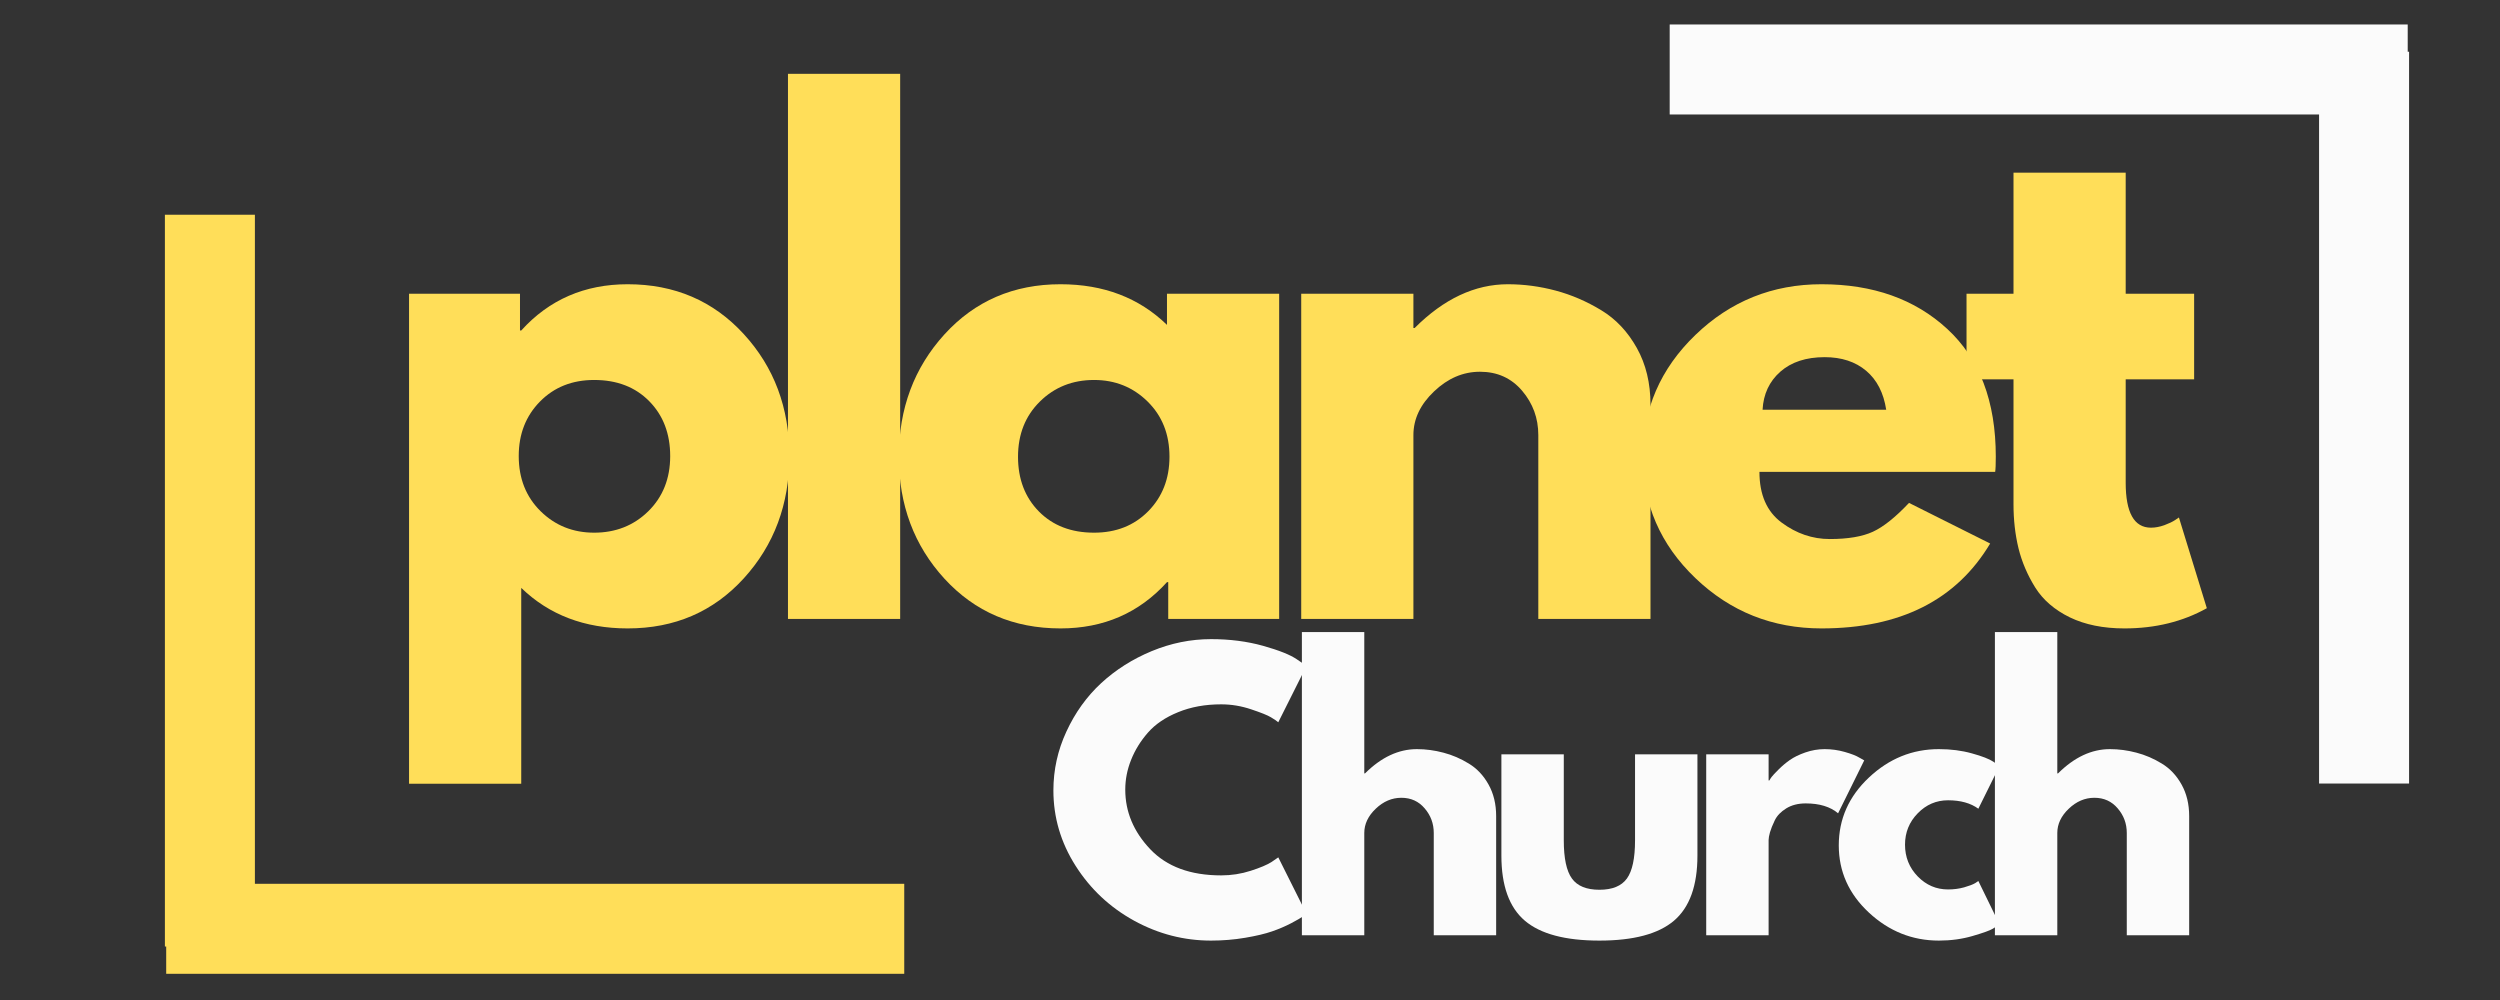
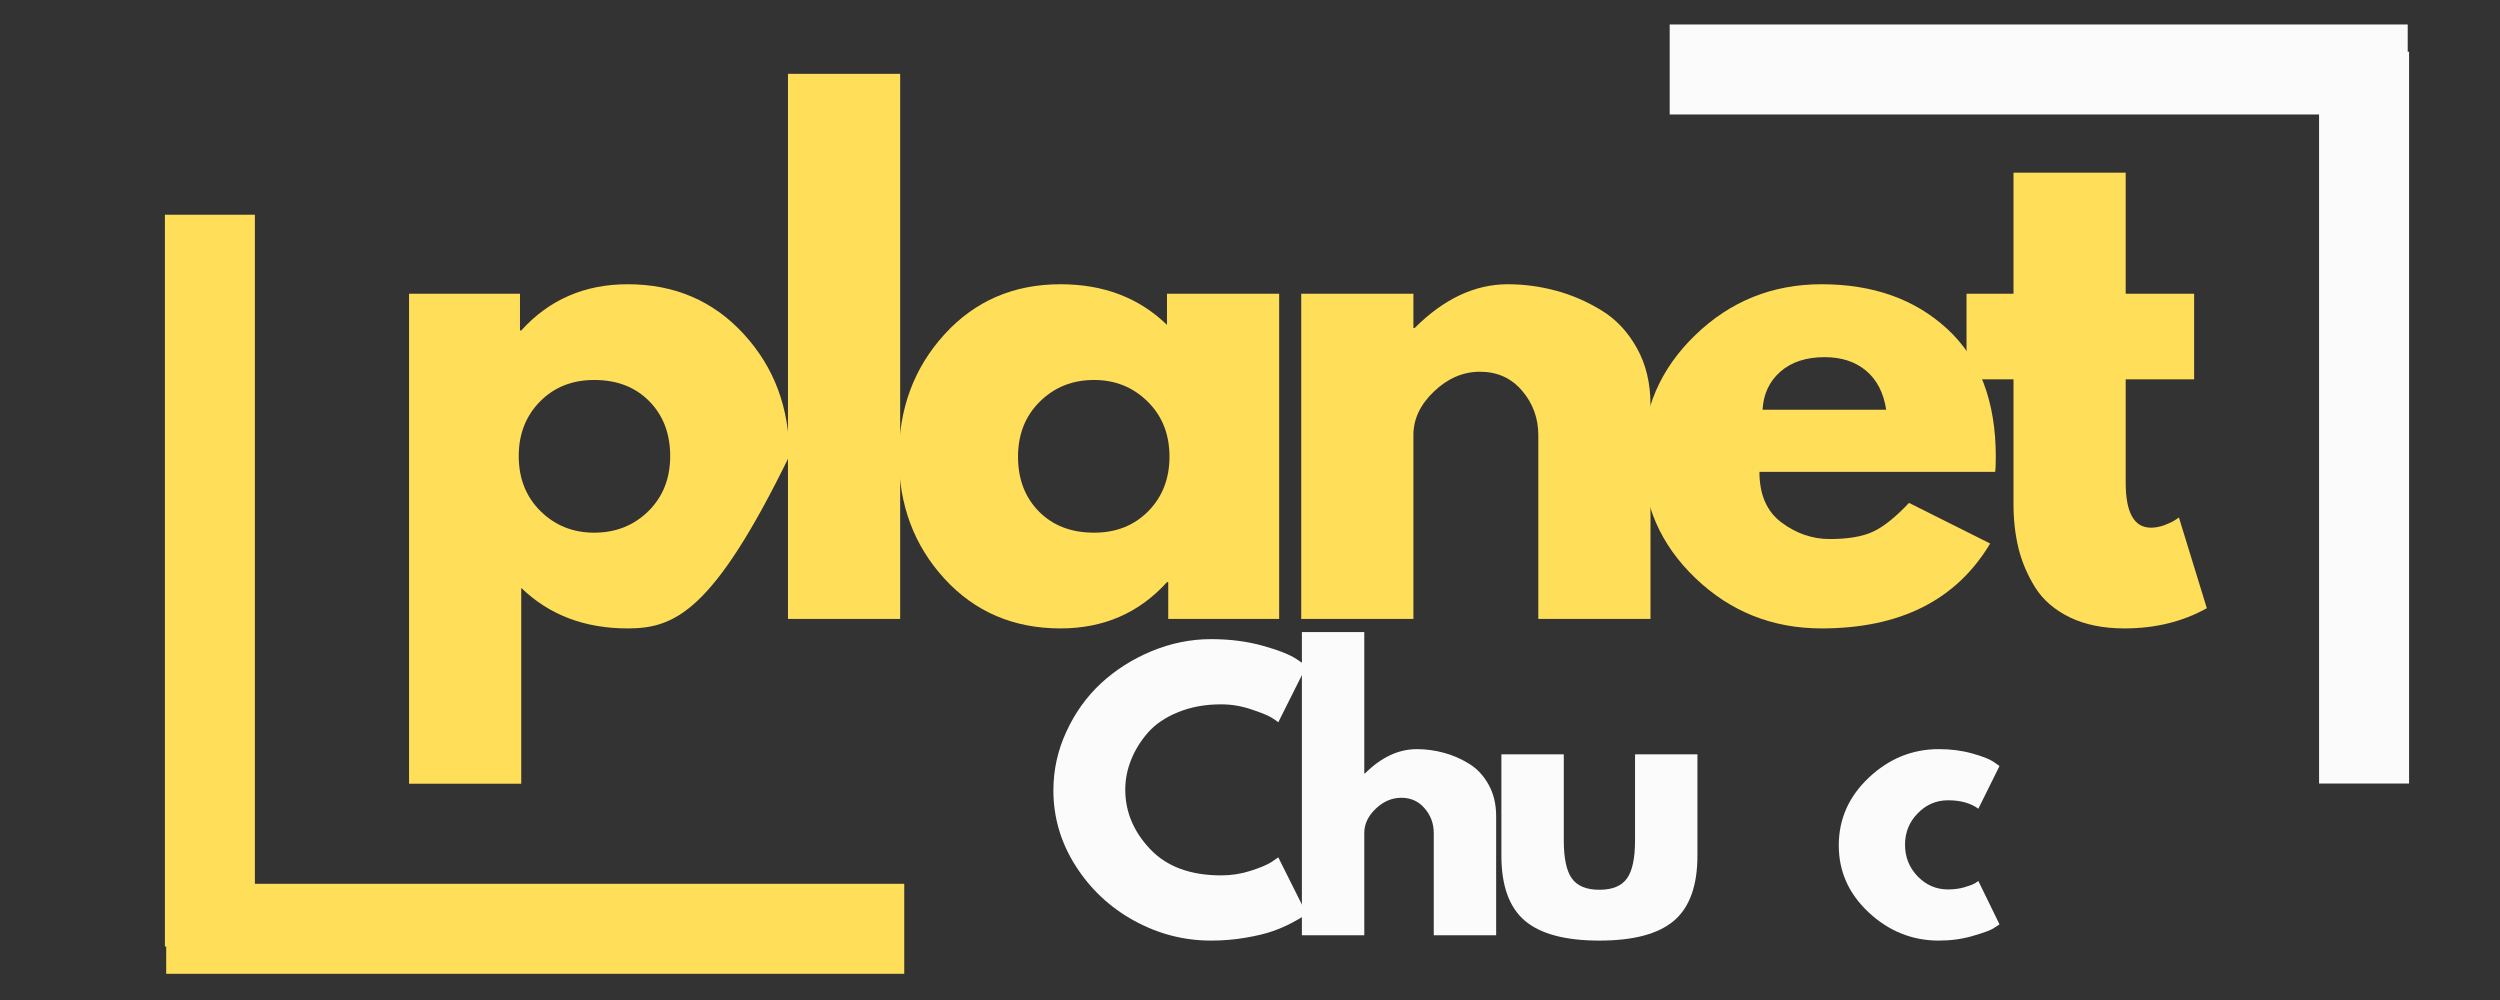
<svg xmlns="http://www.w3.org/2000/svg" width="500" zoomAndPan="magnify" viewBox="0 0 375 150" height="200" preserveAspectRatio="xMidYMid meet" version="1.0">
  <rect x="0" y="0" width="375" height="150" fill="#333333" stroke="none" />
  <defs>
    <g />
    <clipPath id="034d488da9">
      <rect x="0" width="279" y="0" height="120" />
    </clipPath>
    <clipPath id="728e53a2c2">
      <rect x="0" width="174" y="0" height="58" />
    </clipPath>
  </defs>
  <g transform="matrix(1, 0, 0, 1, 54, 7)">
    <g clip-path="url(#034d488da9)">
      <g fill="#ffde59" fill-opacity="1">
        <g transform="translate(1.654, 85.84)">
          <g>
-             <path d="M 55.906 -42.734 C 60.469 -37.766 62.75 -31.664 62.75 -24.438 C 62.75 -17.207 60.469 -11.086 55.906 -6.078 C 51.344 -1.078 45.539 1.422 38.5 1.422 C 32.039 1.422 26.719 -0.602 22.531 -4.656 L 22.531 24.719 L 5.703 24.719 L 5.703 -48.781 L 22.344 -48.781 L 22.344 -43.266 L 22.531 -43.266 C 26.719 -47.891 32.039 -50.203 38.5 -50.203 C 45.539 -50.203 51.344 -47.711 55.906 -42.734 Z M 41.594 -16.156 C 43.781 -18.312 44.875 -21.066 44.875 -24.422 C 44.875 -27.785 43.828 -30.531 41.734 -32.656 C 39.648 -34.781 36.895 -35.844 33.469 -35.844 C 30.176 -35.844 27.469 -34.766 25.344 -32.609 C 23.219 -30.453 22.156 -27.727 22.156 -24.438 C 22.156 -21.07 23.25 -18.312 25.438 -16.156 C 27.625 -14.008 30.301 -12.938 33.469 -12.938 C 36.695 -12.938 39.406 -14.008 41.594 -16.156 Z M 41.594 -16.156 " />
+             <path d="M 55.906 -42.734 C 60.469 -37.766 62.75 -31.664 62.75 -24.438 C 51.344 -1.078 45.539 1.422 38.5 1.422 C 32.039 1.422 26.719 -0.602 22.531 -4.656 L 22.531 24.719 L 5.703 24.719 L 5.703 -48.781 L 22.344 -48.781 L 22.344 -43.266 L 22.531 -43.266 C 26.719 -47.891 32.039 -50.203 38.5 -50.203 C 45.539 -50.203 51.344 -47.711 55.906 -42.734 Z M 41.594 -16.156 C 43.781 -18.312 44.875 -21.066 44.875 -24.422 C 44.875 -27.785 43.828 -30.531 41.734 -32.656 C 39.648 -34.781 36.895 -35.844 33.469 -35.844 C 30.176 -35.844 27.469 -34.766 25.344 -32.609 C 23.219 -30.453 22.156 -27.727 22.156 -24.438 C 22.156 -21.07 23.25 -18.312 25.438 -16.156 C 27.625 -14.008 30.301 -12.938 33.469 -12.938 C 36.695 -12.938 39.406 -14.008 41.594 -16.156 Z M 41.594 -16.156 " />
          </g>
        </g>
      </g>
      <g fill="#ffde59" fill-opacity="1">
        <g transform="translate(58.493, 85.84)">
          <g>
            <path d="M 5.703 0 L 5.703 -81.766 L 22.531 -81.766 L 22.531 0 Z M 5.703 0 " />
          </g>
        </g>
      </g>
      <g fill="#ffde59" fill-opacity="1">
        <g transform="translate(78.641, 85.84)">
          <g>
            <path d="M 9.031 -6.031 C 4.469 -11.008 2.188 -17.109 2.188 -24.328 C 2.188 -31.555 4.469 -37.676 9.031 -42.688 C 13.594 -47.695 19.395 -50.203 26.438 -50.203 C 32.895 -50.203 38.219 -48.172 42.406 -44.109 L 42.406 -48.781 L 59.234 -48.781 L 59.234 0 L 42.594 0 L 42.594 -5.516 L 42.406 -5.516 C 38.219 -0.891 32.895 1.422 26.438 1.422 C 19.395 1.422 13.594 -1.062 9.031 -6.031 Z M 23.344 -32.609 C 21.156 -30.453 20.062 -27.691 20.062 -24.328 C 20.062 -20.973 21.109 -18.234 23.203 -16.109 C 25.297 -13.992 28.051 -12.938 31.469 -12.938 C 34.77 -12.938 37.477 -14.008 39.594 -16.156 C 41.719 -18.312 42.781 -21.039 42.781 -24.344 C 42.781 -27.695 41.688 -30.453 39.5 -32.609 C 37.312 -34.766 34.633 -35.844 31.469 -35.844 C 28.238 -35.844 25.531 -34.766 23.344 -32.609 Z M 23.344 -32.609 " />
          </g>
        </g>
      </g>
      <g fill="#ffde59" fill-opacity="1">
        <g transform="translate(135.48, 85.84)">
          <g>
            <path d="M 5.703 0 L 5.703 -48.781 L 22.531 -48.781 L 22.531 -43.641 L 22.719 -43.641 C 27.094 -48.016 31.754 -50.203 36.703 -50.203 C 39.109 -50.203 41.5 -49.883 43.875 -49.25 C 46.25 -48.613 48.531 -47.629 50.719 -46.297 C 52.906 -44.973 54.68 -43.086 56.047 -40.641 C 57.41 -38.203 58.094 -35.367 58.094 -32.141 L 58.094 0 L 41.266 0 L 41.266 -27.578 C 41.266 -30.109 40.457 -32.32 38.844 -34.219 C 37.227 -36.125 35.117 -37.078 32.516 -37.078 C 29.984 -37.078 27.688 -36.094 25.625 -34.125 C 23.562 -32.164 22.531 -29.984 22.531 -27.578 L 22.531 0 Z M 5.703 0 " />
          </g>
        </g>
      </g>
      <g fill="#ffde59" fill-opacity="1">
        <g transform="translate(190.228, 85.84)">
          <g>
            <path d="M 55.047 -22.062 L 19.688 -22.062 C 19.688 -18.633 20.797 -16.098 23.016 -14.453 C 25.234 -12.805 27.641 -11.984 30.234 -11.984 C 32.961 -11.984 35.117 -12.348 36.703 -13.078 C 38.285 -13.805 40.094 -15.25 42.125 -17.406 L 54.297 -11.312 C 49.223 -2.82 40.789 1.422 29 1.422 C 21.645 1.422 15.336 -1.094 10.078 -6.125 C 4.816 -11.164 2.188 -17.234 2.188 -24.328 C 2.188 -31.43 4.816 -37.52 10.078 -42.594 C 15.336 -47.664 21.645 -50.203 29 -50.203 C 36.727 -50.203 43.016 -47.969 47.859 -43.5 C 52.711 -39.031 55.141 -32.645 55.141 -24.344 C 55.141 -23.195 55.109 -22.438 55.047 -22.062 Z M 20.156 -31.375 L 38.703 -31.375 C 38.316 -33.906 37.316 -35.852 35.703 -37.219 C 34.086 -38.582 32.008 -39.266 29.469 -39.266 C 26.688 -39.266 24.469 -38.535 22.812 -37.078 C 21.164 -35.617 20.281 -33.719 20.156 -31.375 Z M 20.156 -31.375 " />
          </g>
        </g>
      </g>
      <g fill="#ffde59" fill-opacity="1">
        <g transform="translate(239.463, 85.84)">
          <g>
            <path d="M 8.562 -48.781 L 8.562 -66.938 L 25.391 -66.938 L 25.391 -48.781 L 35.656 -48.781 L 35.656 -35.938 L 25.391 -35.938 L 25.391 -20.438 C 25.391 -15.938 26.656 -13.688 29.188 -13.688 C 29.82 -13.688 30.488 -13.812 31.188 -14.062 C 31.883 -14.32 32.422 -14.578 32.797 -14.828 L 33.375 -15.219 L 37.562 -1.609 C 33.945 0.41 29.828 1.422 25.203 1.422 C 22.023 1.422 19.297 0.867 17.016 -0.234 C 14.734 -1.348 13.004 -2.836 11.828 -4.703 C 10.66 -6.578 9.82 -8.539 9.312 -10.594 C 8.812 -12.656 8.562 -14.859 8.562 -17.203 L 8.562 -35.938 L 1.516 -35.938 L 1.516 -48.781 Z M 8.562 -48.781 " />
          </g>
        </g>
      </g>
    </g>
  </g>
  <path stroke-linecap="butt" transform="matrix(0.75, 0, 0, 0.75, 24.929, 132.57)" fill="none" stroke-linejoin="miter" d="M 0.001 9 L 147.61 9 " stroke="#ffde59" stroke-width="18" stroke-opacity="1" stroke-miterlimit="4" />
  <path stroke-linecap="butt" transform="matrix(0, 0.75, -0.75, 0, 38.233, 32.211)" fill="none" stroke-linejoin="miter" d="M -0 8.998 L 146.364 8.998 " stroke="#ffde59" stroke-width="18" stroke-opacity="1" stroke-miterlimit="4" />
  <path stroke-linecap="butt" transform="matrix(-0.75, 0, 0, -0.75, 361.157, 17.173)" fill="none" stroke-linejoin="miter" d="M 0.001 9.002 L 147.605 9.002 " stroke="#fbfbfb" stroke-width="18" stroke-opacity="1" stroke-miterlimit="4" />
  <path stroke-linecap="butt" transform="matrix(0, -0.75, 0.75, 0, 347.86, 117.532)" fill="none" stroke-linejoin="miter" d="M 0.002 9 L 146.366 9 " stroke="#fbfbfb" stroke-width="18" stroke-opacity="1" stroke-miterlimit="4" />
  <g transform="matrix(1, 0, 0, 1, 156, 92)">
    <g clip-path="url(#728e53a2c2)">
      <g fill="#fbfbfb" fill-opacity="1">
        <g transform="translate(0.79, 48.292)">
          <g>
            <path d="M 26.391 -8.984 C 27.91 -8.984 29.383 -9.211 30.812 -9.672 C 32.238 -10.129 33.285 -10.57 33.953 -11 L 34.953 -11.688 L 39.188 -3.219 C 39.051 -3.113 38.859 -2.973 38.609 -2.797 C 38.359 -2.617 37.785 -2.289 36.891 -1.812 C 35.992 -1.344 35.031 -0.93 34 -0.578 C 32.977 -0.223 31.641 0.094 29.984 0.375 C 28.328 0.656 26.617 0.797 24.859 0.797 C 20.805 0.797 16.961 -0.195 13.328 -2.188 C 9.691 -4.188 6.766 -6.93 4.547 -10.422 C 2.328 -13.91 1.219 -17.68 1.219 -21.734 C 1.219 -24.805 1.867 -27.75 3.172 -30.562 C 4.473 -33.383 6.207 -35.801 8.375 -37.812 C 10.551 -39.82 13.082 -41.426 15.969 -42.625 C 18.863 -43.82 21.828 -44.422 24.859 -44.422 C 27.68 -44.422 30.281 -44.086 32.656 -43.422 C 35.039 -42.754 36.727 -42.082 37.719 -41.406 L 39.188 -40.406 L 34.953 -31.953 C 34.711 -32.16 34.344 -32.41 33.844 -32.703 C 33.352 -33.004 32.367 -33.398 30.891 -33.891 C 29.41 -34.391 27.91 -34.641 26.391 -34.641 C 23.992 -34.641 21.844 -34.25 19.938 -33.469 C 18.031 -32.695 16.52 -31.676 15.406 -30.406 C 14.301 -29.145 13.457 -27.781 12.875 -26.312 C 12.289 -24.852 12 -23.363 12 -21.844 C 12 -18.531 13.242 -15.555 15.734 -12.922 C 18.223 -10.297 21.773 -8.984 26.391 -8.984 Z M 26.391 -8.984 " />
          </g>
        </g>
      </g>
      <g fill="#fbfbfb" fill-opacity="1">
        <g transform="translate(36.111, 48.292)">
          <g>
            <path d="M 3.172 0 L 3.172 -45.484 L 12.531 -45.484 L 12.531 -24.281 L 12.641 -24.281 C 15.078 -26.707 17.672 -27.922 20.422 -27.922 C 21.754 -27.922 23.082 -27.742 24.406 -27.391 C 25.727 -27.047 27 -26.5 28.219 -25.75 C 29.438 -25.008 30.422 -23.961 31.172 -22.609 C 31.93 -21.254 32.312 -19.676 32.312 -17.875 L 32.312 0 L 22.953 0 L 22.953 -15.344 C 22.953 -16.75 22.5 -17.977 21.594 -19.031 C 20.695 -20.094 19.531 -20.625 18.094 -20.625 C 16.676 -20.625 15.395 -20.078 14.25 -18.984 C 13.102 -17.891 12.531 -16.676 12.531 -15.344 L 12.531 0 Z M 3.172 0 " />
          </g>
        </g>
      </g>
      <g fill="#fbfbfb" fill-opacity="1">
        <g transform="translate(66.568, 48.292)">
          <g>
            <path d="M 12 -27.141 L 12 -14.234 C 12 -11.547 12.406 -9.641 13.219 -8.516 C 14.031 -7.391 15.406 -6.828 17.344 -6.828 C 19.281 -6.828 20.656 -7.391 21.469 -8.516 C 22.281 -9.641 22.688 -11.547 22.688 -14.234 L 22.688 -27.141 L 32.047 -27.141 L 32.047 -11.953 C 32.047 -7.441 30.875 -4.188 28.531 -2.188 C 26.188 -0.195 22.457 0.797 17.344 0.797 C 12.227 0.797 8.5 -0.195 6.156 -2.188 C 3.812 -4.188 2.641 -7.441 2.641 -11.953 L 2.641 -27.141 Z M 12 -27.141 " />
          </g>
        </g>
      </g>
      <g fill="#fbfbfb" fill-opacity="1">
        <g transform="translate(96.76, 48.292)">
          <g>
-             <path d="M 3.172 0 L 3.172 -27.141 L 12.531 -27.141 L 12.531 -23.219 L 12.641 -23.219 C 12.711 -23.363 12.828 -23.539 12.984 -23.75 C 13.141 -23.957 13.484 -24.328 14.016 -24.859 C 14.547 -25.391 15.109 -25.863 15.703 -26.281 C 16.305 -26.707 17.082 -27.086 18.031 -27.422 C 18.988 -27.754 19.957 -27.922 20.938 -27.922 C 21.969 -27.922 22.973 -27.781 23.953 -27.5 C 24.941 -27.219 25.664 -26.938 26.125 -26.656 L 26.875 -26.234 L 22.953 -18.297 C 21.785 -19.285 20.164 -19.781 18.094 -19.781 C 16.957 -19.781 15.984 -19.531 15.172 -19.031 C 14.367 -18.539 13.797 -17.941 13.453 -17.234 C 13.117 -16.535 12.879 -15.938 12.734 -15.438 C 12.598 -14.945 12.531 -14.562 12.531 -14.281 L 12.531 0 Z M 3.172 0 " />
-           </g>
+             </g>
        </g>
      </g>
      <g fill="#fbfbfb" fill-opacity="1">
        <g transform="translate(118.597, 48.292)">
          <g>
            <path d="M 17.609 -20.25 C 15.848 -20.25 14.332 -19.598 13.062 -18.297 C 11.789 -16.992 11.156 -15.426 11.156 -13.594 C 11.156 -11.727 11.789 -10.141 13.062 -8.828 C 14.332 -7.523 15.848 -6.875 17.609 -6.875 C 18.453 -6.875 19.254 -6.977 20.016 -7.188 C 20.773 -7.406 21.332 -7.617 21.688 -7.828 L 22.156 -8.141 L 25.328 -1.641 C 25.086 -1.461 24.742 -1.238 24.297 -0.969 C 23.859 -0.707 22.852 -0.348 21.281 0.109 C 19.719 0.566 18.035 0.797 16.234 0.797 C 12.254 0.797 8.754 -0.602 5.734 -3.406 C 2.723 -6.207 1.219 -9.566 1.219 -13.484 C 1.219 -17.43 2.723 -20.82 5.734 -23.656 C 8.754 -26.5 12.254 -27.922 16.234 -27.922 C 18.035 -27.922 19.691 -27.707 21.203 -27.281 C 22.723 -26.863 23.801 -26.441 24.438 -26.016 L 25.328 -25.391 L 22.156 -18.984 C 21 -19.828 19.484 -20.25 17.609 -20.25 Z M 17.609 -20.25 " />
          </g>
        </g>
      </g>
      <g fill="#fbfbfb" fill-opacity="1">
        <g transform="translate(140.064, 48.292)">
          <g>
-             <path d="M 3.172 0 L 3.172 -45.484 L 12.531 -45.484 L 12.531 -24.281 L 12.641 -24.281 C 15.078 -26.707 17.672 -27.922 20.422 -27.922 C 21.754 -27.922 23.082 -27.742 24.406 -27.391 C 25.727 -27.047 27 -26.5 28.219 -25.75 C 29.438 -25.008 30.422 -23.961 31.172 -22.609 C 31.93 -21.254 32.312 -19.676 32.312 -17.875 L 32.312 0 L 22.953 0 L 22.953 -15.344 C 22.953 -16.75 22.5 -17.977 21.594 -19.031 C 20.695 -20.094 19.531 -20.625 18.094 -20.625 C 16.676 -20.625 15.395 -20.078 14.25 -18.984 C 13.102 -17.891 12.531 -16.676 12.531 -15.344 L 12.531 0 Z M 3.172 0 " />
-           </g>
+             </g>
        </g>
      </g>
    </g>
  </g>
</svg>